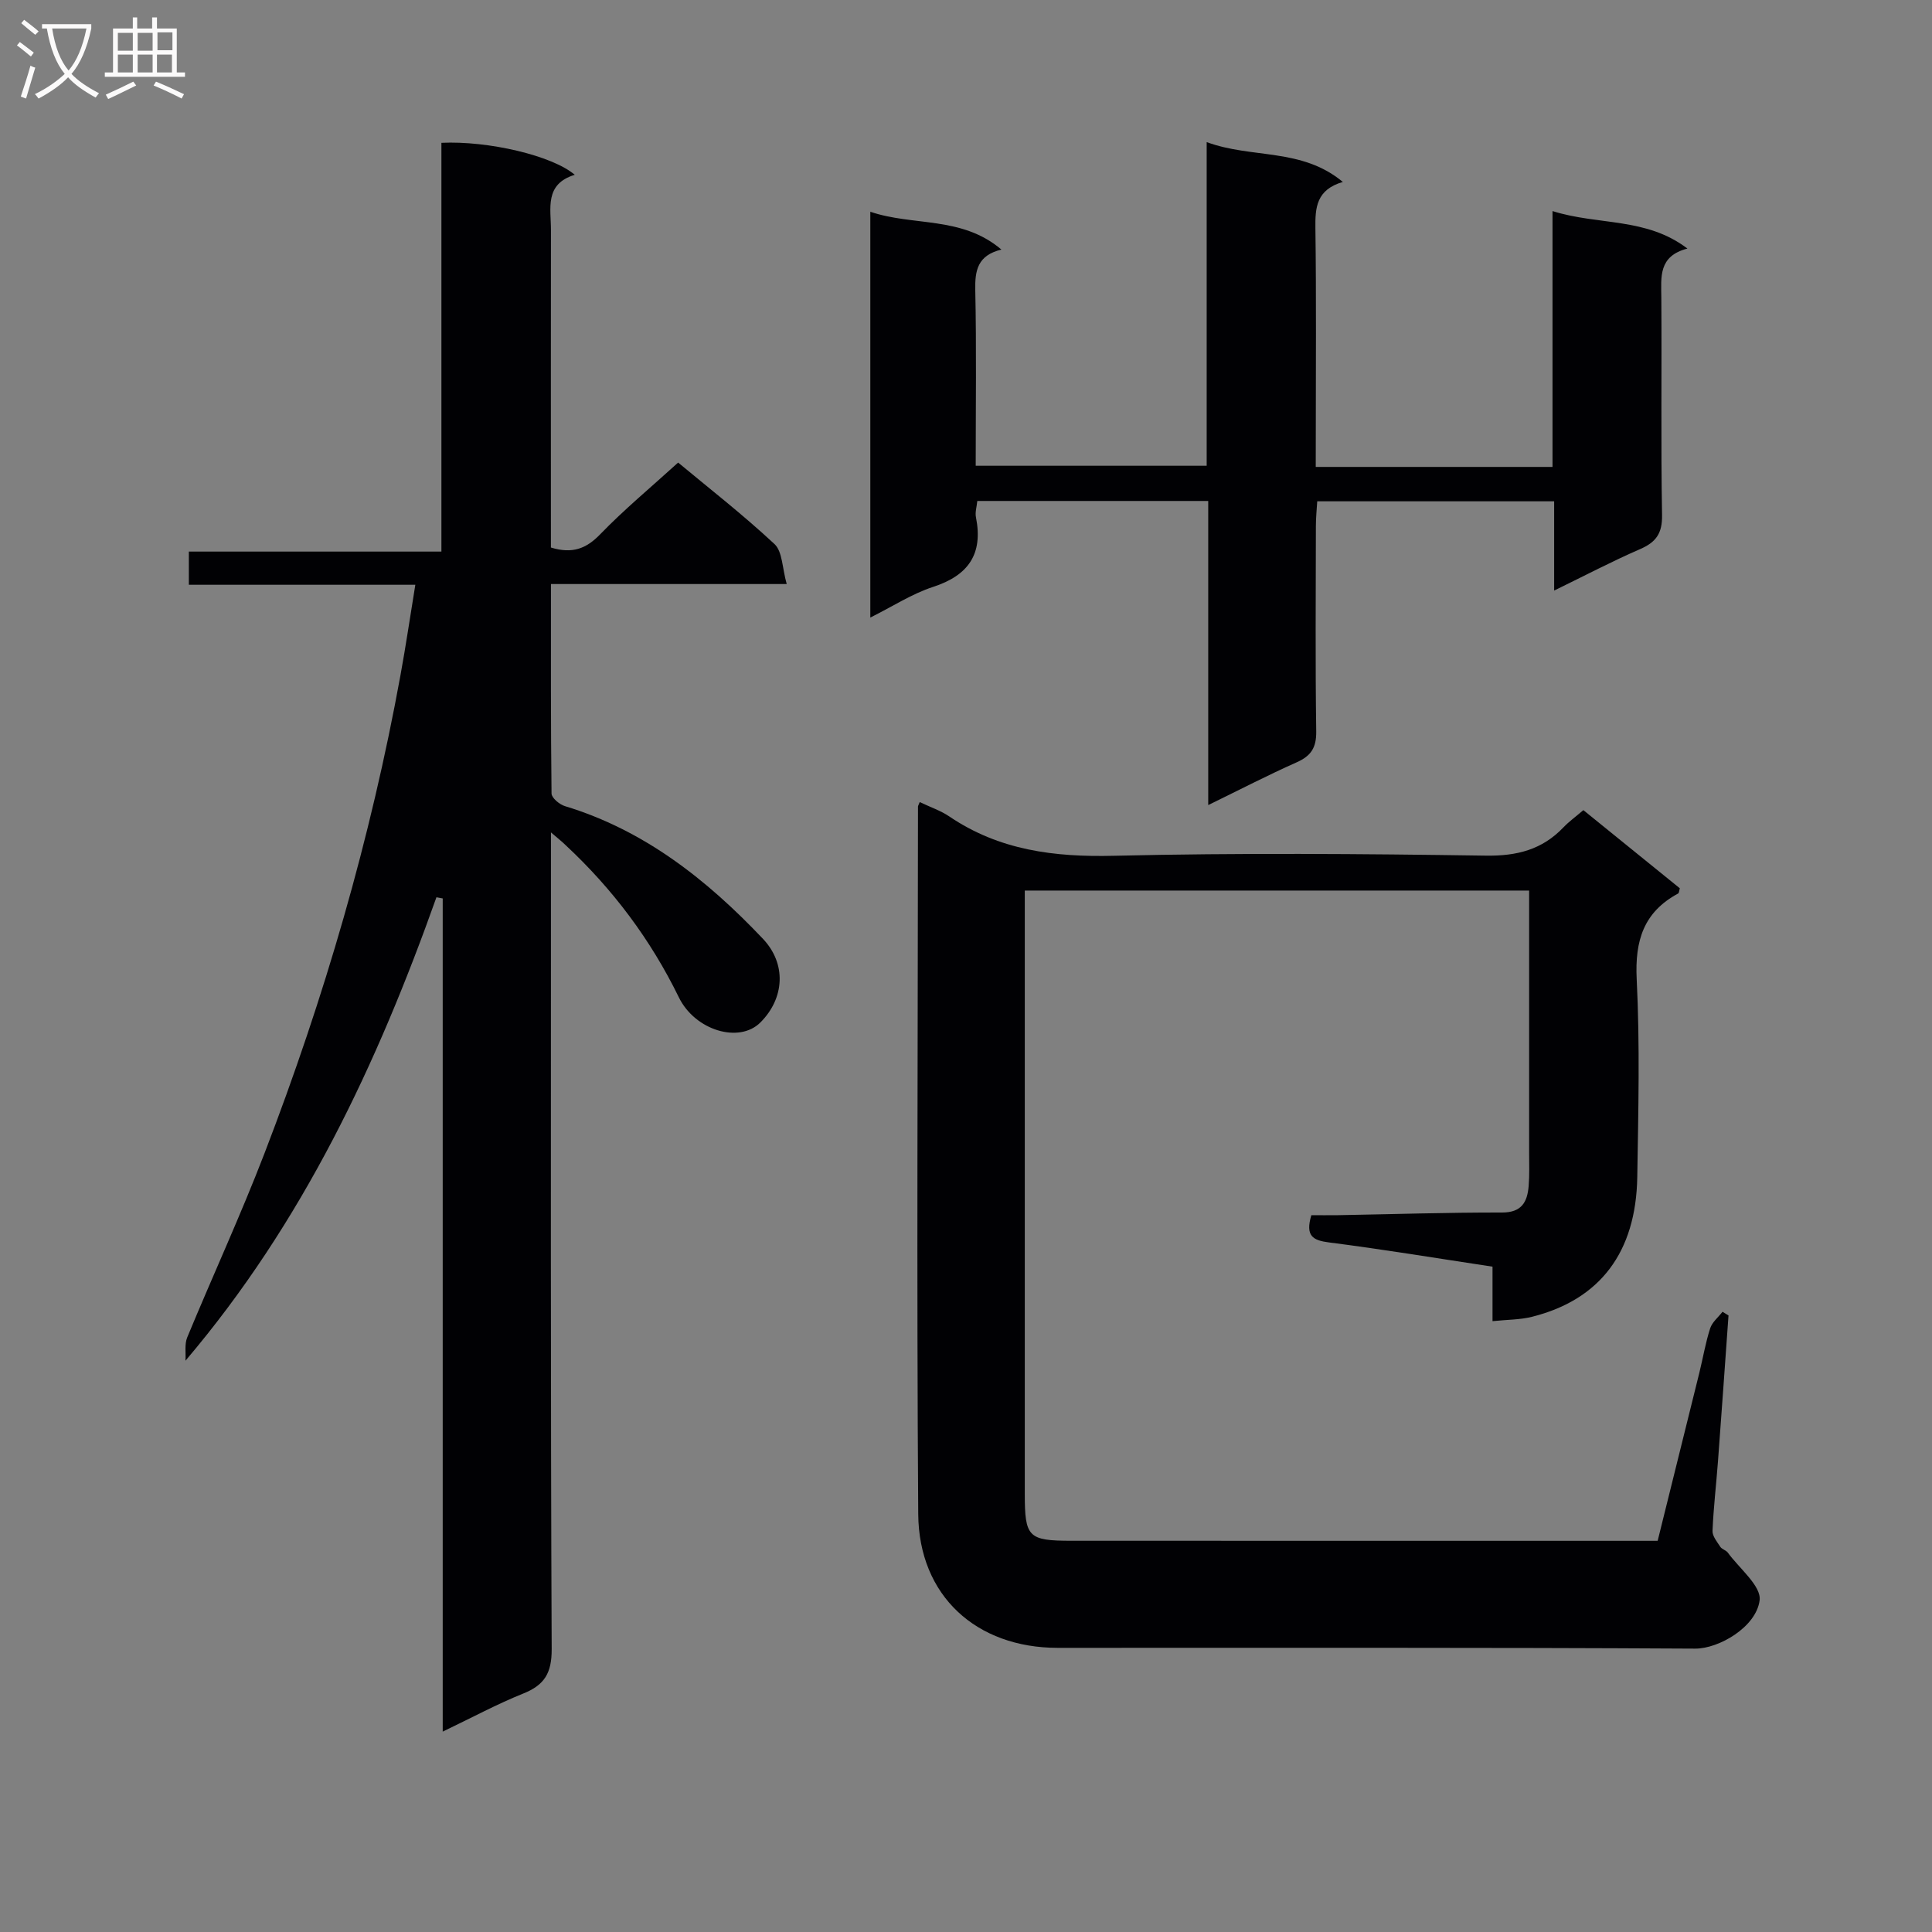
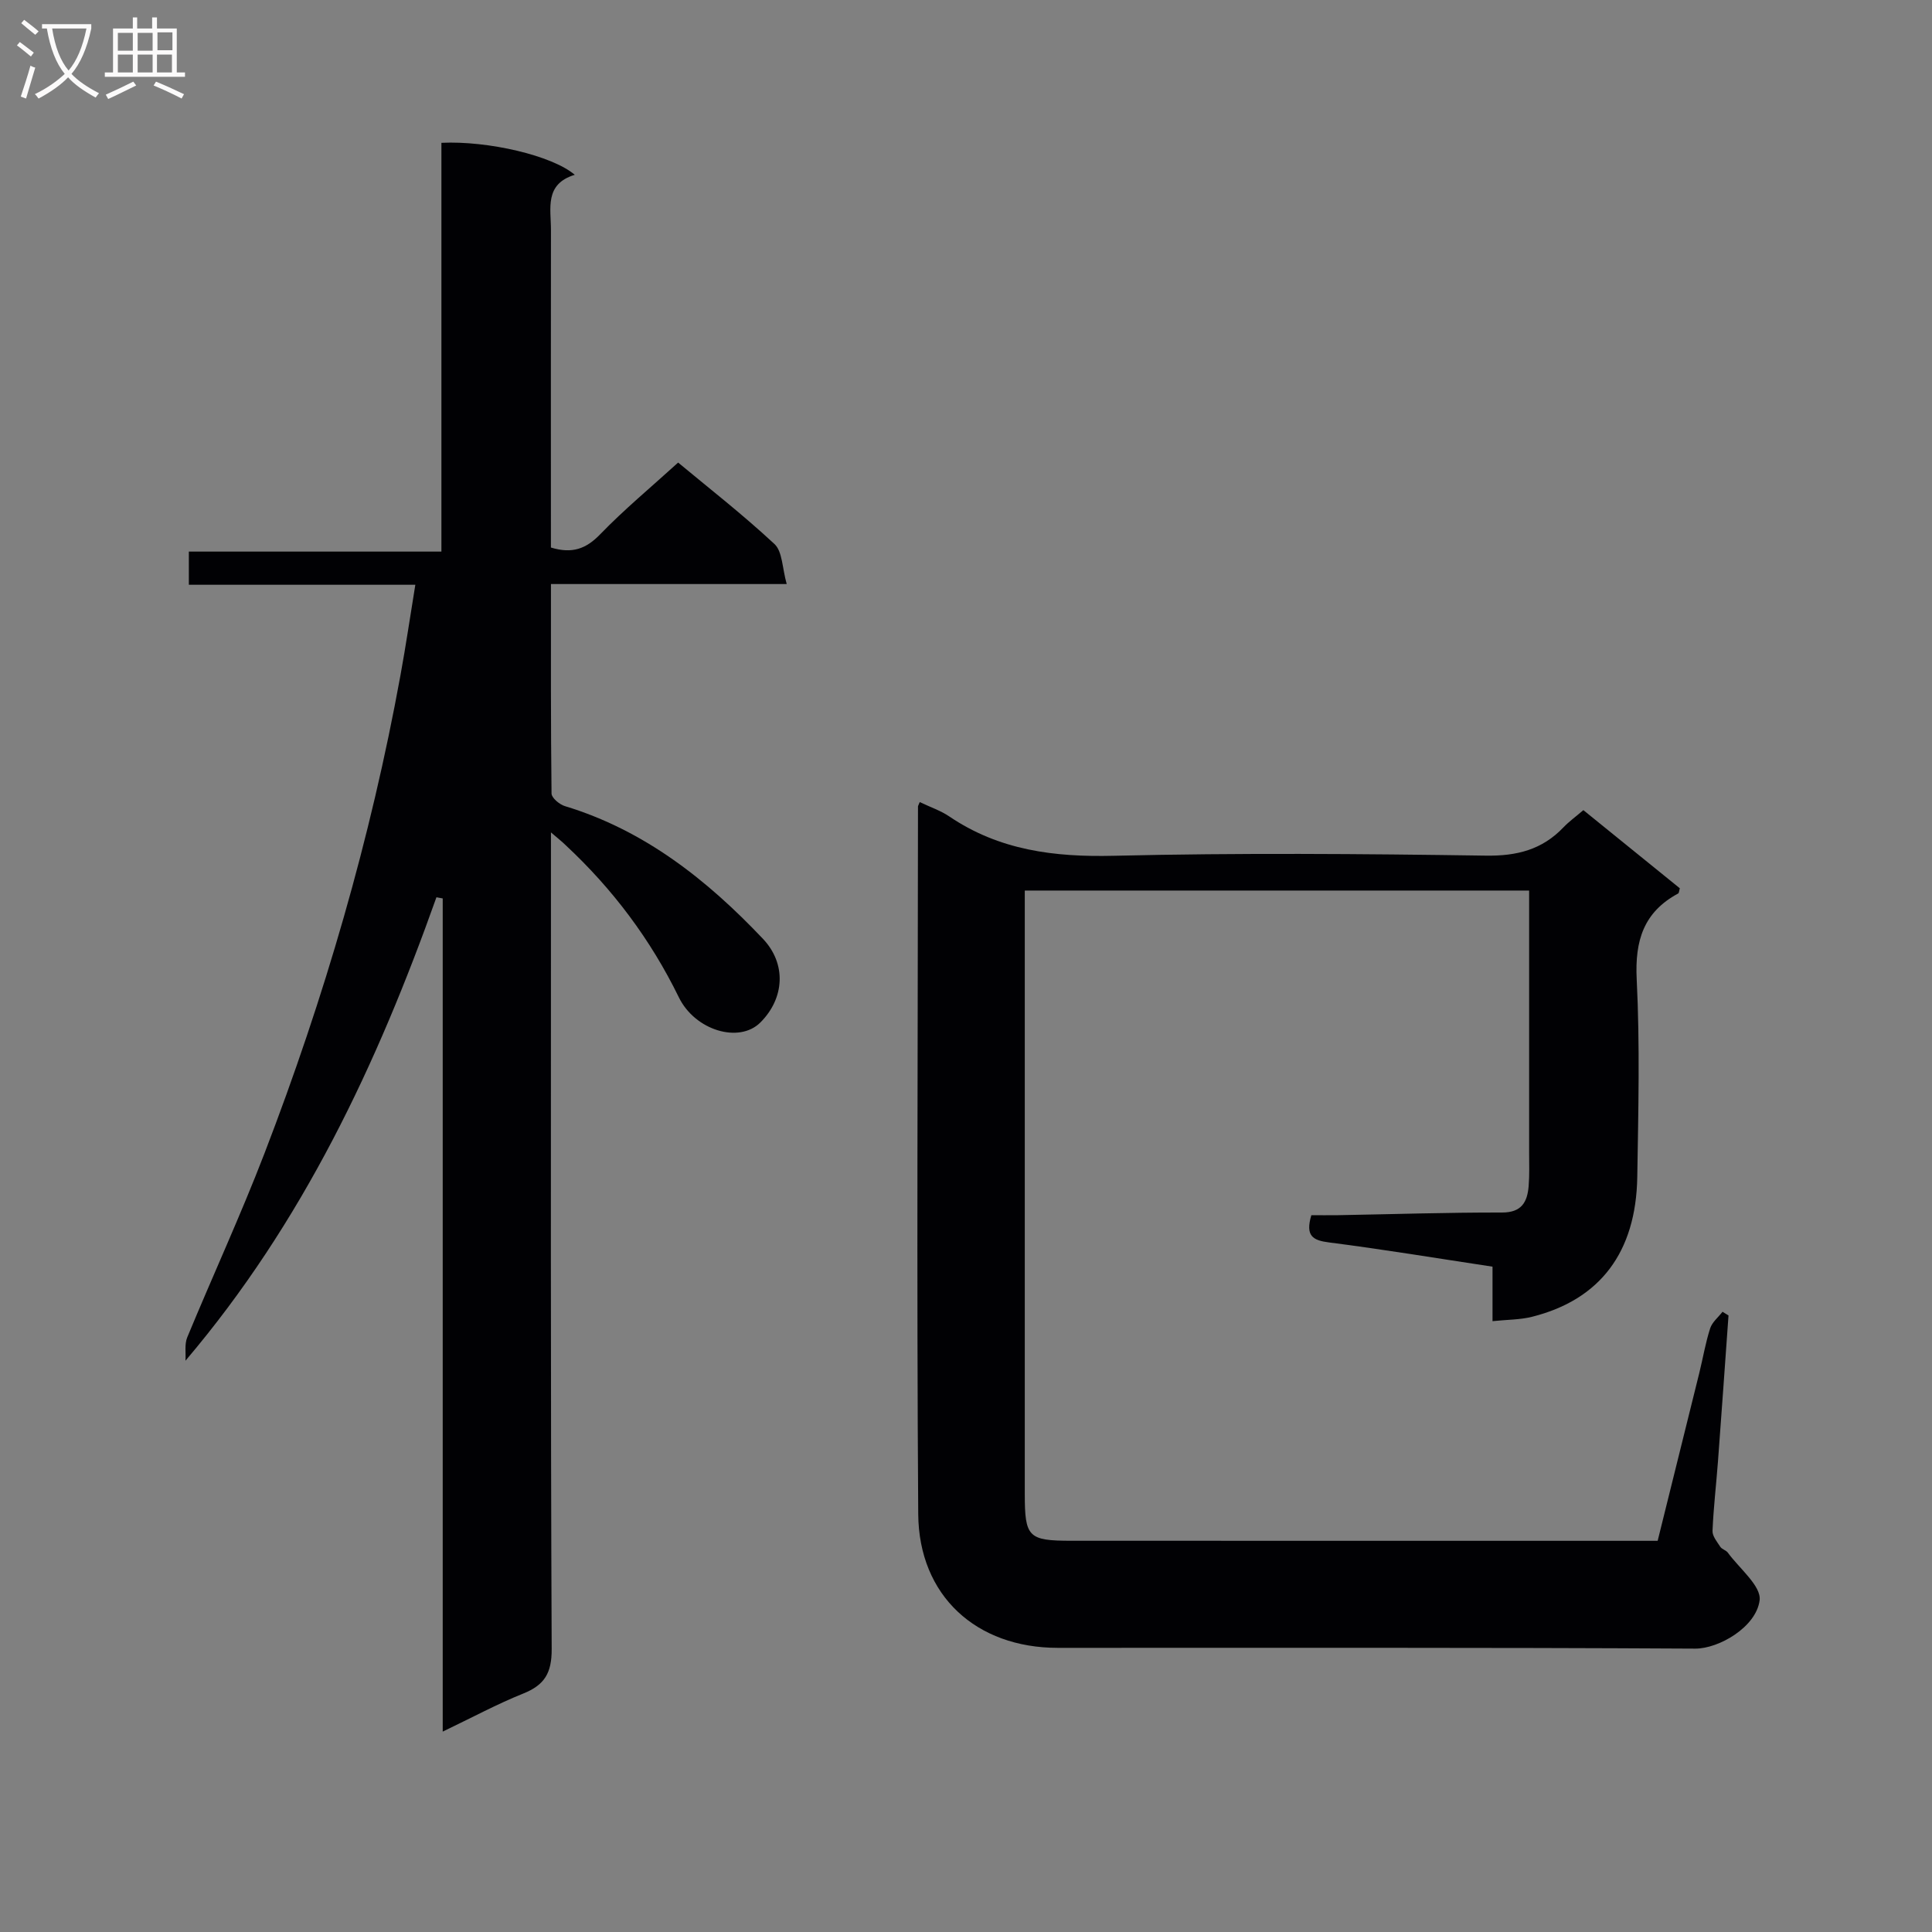
<svg xmlns="http://www.w3.org/2000/svg" enable-background="new 0 0 400 400" viewBox="0 0 400 400">
  <rect x="0" y="0" width="400" height="400" fill="#808080" stroke="none" />
  <g fill="#010104">
    <path d="m114.07 172.34v6.6c0 54.16-.09 108.33.15 162.49.02 4.98-1.49 7.44-5.91 9.21-5.36 2.15-10.47 4.91-16.65 7.87 0-57.99 0-115.24 0-172.5-.43-.08-.86-.16-1.3-.24-12.25 34.46-27.6 67.26-51.96 95.95.1-1.62-.22-3.4.36-4.82 5.27-12.74 11.06-25.28 16.01-38.14 12.36-32.14 21.98-65.09 28.15-99 1.1-6.02 1.99-12.08 3.07-18.69-15.79 0-31.21 0-46.89 0 0-2.45 0-4.39 0-6.87h52.29c0-28.58 0-56.62 0-84.63 9.66-.46 22.93 2.63 27.61 6.62-6.33 1.93-4.92 6.98-4.93 11.45-.03 20.17-.01 40.33-.01 60.5v5.22c4.43 1.35 7.3.26 10.2-2.74 4.97-5.14 10.51-9.73 16.14-14.85 6.1 5.08 13.3 10.68 19.95 16.87 1.66 1.55 1.59 4.96 2.53 8.28-16.79 0-32.53 0-48.81 0 0 14.81-.05 29.09.12 43.37.01.9 1.64 2.27 2.77 2.61 16.46 4.99 29.41 15.25 40.98 27.45 4.95 5.21 4.49 12.36-.52 17.35-4.38 4.37-13.51 1.66-16.87-5.21-5.84-11.96-13.67-22.4-23.39-31.46-.67-.67-1.43-1.27-3.09-2.69z" />
    <path d="m190.42 166.06c2.28 1.09 4.36 1.78 6.11 2.97 10.36 7.02 21.75 8.45 34.08 8.15 25.65-.61 51.33-.41 76.99-.03 6.45.1 11.67-1.22 16.09-5.85 1.14-1.2 2.51-2.18 4.13-3.57 6.69 5.42 13.37 10.83 19.97 16.18-.16.54-.16.98-.35 1.08-7.15 3.85-8.97 9.76-8.58 17.72.68 13.63.34 27.32.12 40.99-.26 15.59-7.72 25.38-21.76 28.92-2.48.63-5.14.59-8.21.91 0-4.1 0-7.54 0-11.28-11.53-1.74-22.64-3.59-33.8-5.01-3.4-.43-5-1.32-3.71-5.65 1.67 0 3.6.03 5.53 0 11.31-.2 22.62-.57 33.93-.55 4.08.01 5.25-2.16 5.53-5.46.19-2.32.1-4.66.1-6.99.01-16.17 0-32.33 0-48.5 0-1.8 0-3.6 0-5.71-34.93 0-69.32 0-104.42 0v5.4 119.49c0 8.99.72 9.72 9.61 9.73 38.83.01 77.66.01 116.49.01h4.93c2.9-11.68 5.78-23.25 8.64-34.83.75-3.05 1.27-6.18 2.23-9.16.41-1.28 1.68-2.29 2.56-3.43.41.25.83.51 1.24.76-.72 10.06-1.43 20.13-2.18 30.19-.36 4.81-.93 9.6-1.13 14.41-.05 1.08.94 2.27 1.61 3.3.34.52 1.19.7 1.56 1.21 2.39 3.29 6.97 6.92 6.58 9.88-.72 5.54-8.46 10.01-13.33 9.99-43.98-.25-87.98-.15-131.98-.16-16.85 0-28.77-10.76-28.89-27.71-.34-48.82-.08-97.65-.05-146.48 0-.14.11-.28.36-.92z" />
-     <path d="m272.41 96.67h49.02c0-17.5 0-34.87 0-52.97 9.53 3 19.36 1.24 27.93 7.76-6.05 1.57-5.43 5.89-5.4 10.17.11 15-.11 30 .15 44.99.07 3.81-1.24 5.64-4.57 7.08-5.76 2.5-11.34 5.44-17.77 8.57 0-6.43 0-12.27 0-18.48-16.58 0-32.49 0-49.05 0-.1 1.65-.28 3.39-.28 5.14-.02 14.16-.13 28.33.07 42.49.05 3.38-1.07 5.09-4.07 6.42-5.9 2.62-11.64 5.6-18.29 8.84 0-21.37 0-42.02 0-62.96-16.28 0-31.87 0-47.81 0-.11 1.18-.49 2.34-.28 3.37 1.51 7.6-1.53 12.03-8.87 14.42-4.35 1.42-8.32 4.01-13 6.35 0-28.21 0-55.75 0-84.02 8.87 3.03 18.92.83 27.14 7.83-4.92 1.19-5.5 4.3-5.41 8.41.26 11.98.09 23.98.09 36.35h47.82c0-22.09 0-44.01 0-67.01 9.42 3.48 19.62 1.12 28.19 8.25-5.49 1.61-5.74 5.31-5.68 9.6.2 14.49.08 28.99.08 43.49-.01 1.8-.01 3.6-.01 5.91z" />
  </g>
  <path d="m6.4 11.7c-1-.8-1.9-1.6-2.9-2.3l.6-.7c.9.7 1.9 1.4 2.9 2.2zm-2.1 8.3c.7-2.1 1.4-4.2 2-6.4.2.1.6.3 1 .4-.7 2.3-1.3 4.4-1.9 6.4zm3-12.8c-1.1-.9-2.1-1.7-2.9-2.4l.6-.7c1 .8 2 1.5 3 2.4zm1.4-1.3v-.9h10.2v.9c-.9 4.2-2.3 7.3-4.1 9.4 1.3 1.4 3.2 2.7 5.7 4-.2.2-.4.5-.7.9-2.5-1.4-4.4-2.7-5.7-4.2-1.4 1.5-3.5 3-6.1 4.4 0 0 0 0-.1-.1-.3-.4-.5-.7-.7-.8 2.7-1.3 4.7-2.8 6.2-4.2-1.8-2.2-3-5.3-3.7-9.4zm9.2 0h-7.1c.6 3.8 1.7 6.7 3.4 8.7 1.7-2 2.9-4.8 3.7-8.7z" fill="#fbfafa" />
  <path d="m31.6 3.6h.9v2.3h4.1v9.1h1.7v.9h-16.6v-.9h1.7v-9.1h4.1v-2.3h.9v2.3h3.1v-2.3zm-4 13.3.6.8c-1.9.9-3.8 1.9-5.8 2.8-.2-.3-.3-.6-.5-.9 2-.9 3.9-1.8 5.7-2.7zm-3.2-10.1v3.7h3.1v-3.7zm0 4.5v3.7h3.1v-3.7zm4.1-4.5v3.7h3.1v-3.7zm0 4.5v3.7h3.1v-3.7zm9.1 9.1c-2.1-1.1-4.1-2-5.8-2.7l.5-.8c2.2.9 4.1 1.8 5.8 2.6zm-1.9-13.7h-3.1v3.7h3.1v-3.6zm-3.2 4.6v3.7h3.1v-3.7z" fill="#fbfafa" />
</svg>